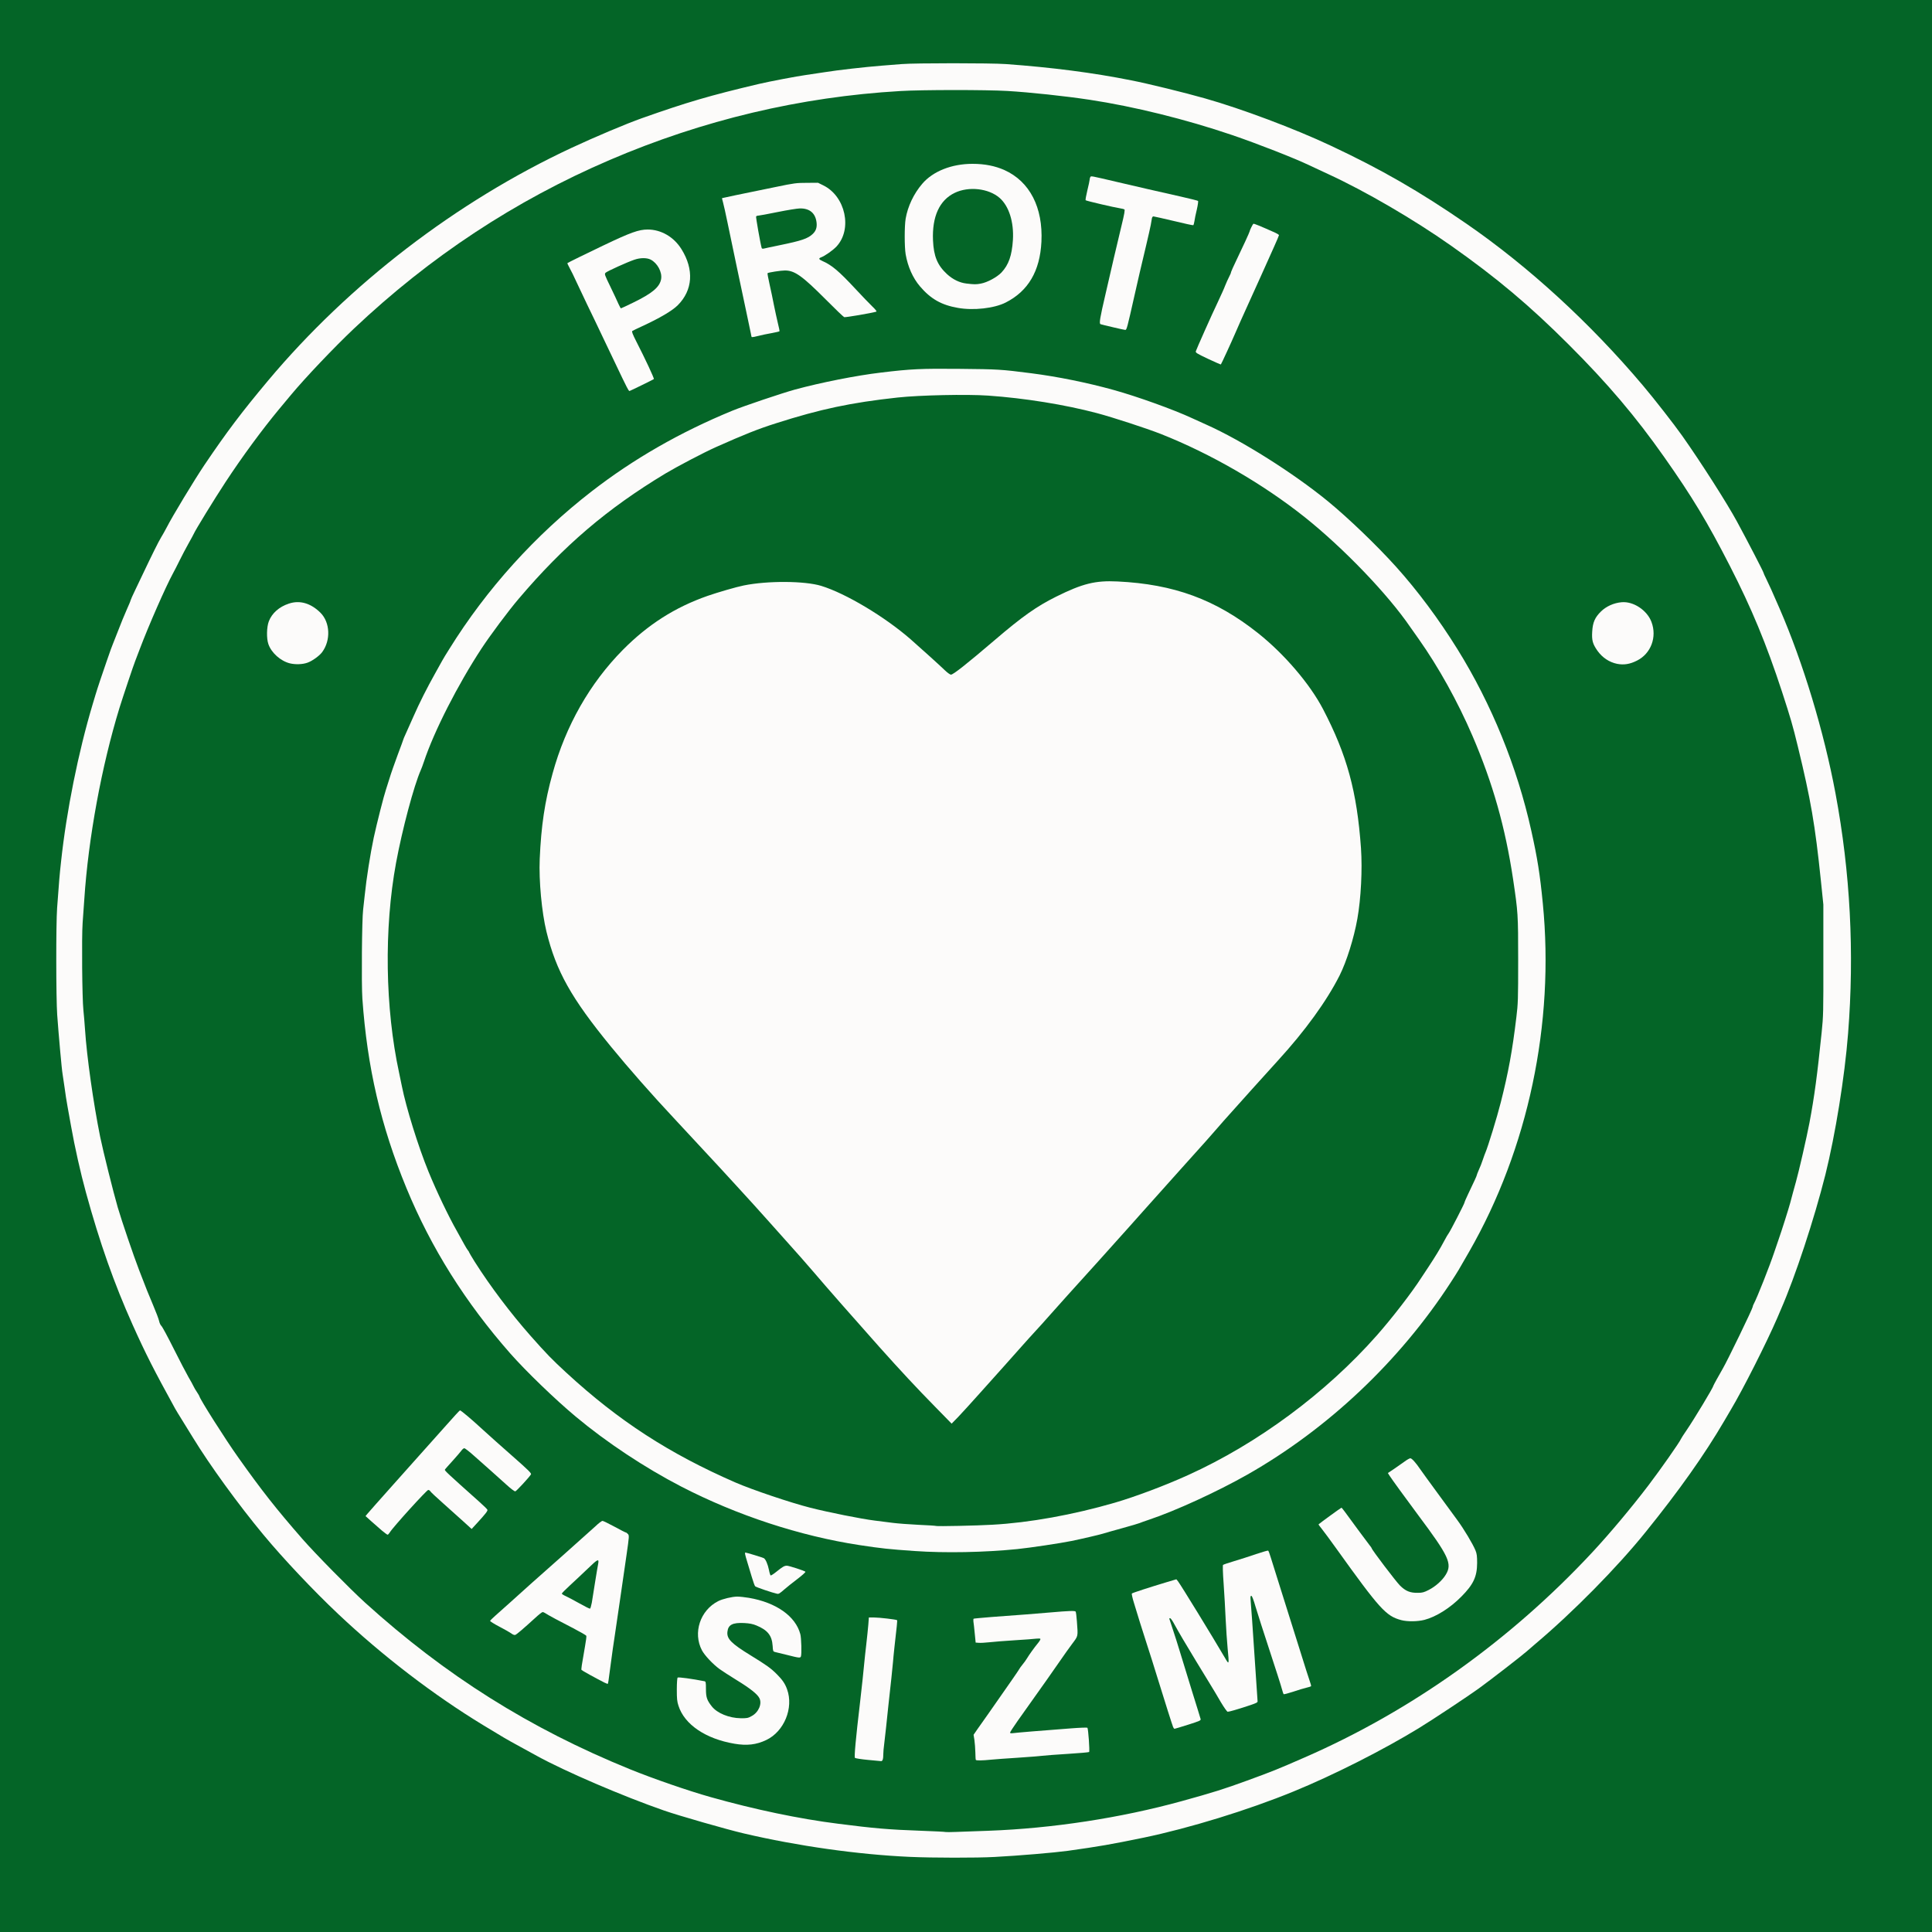
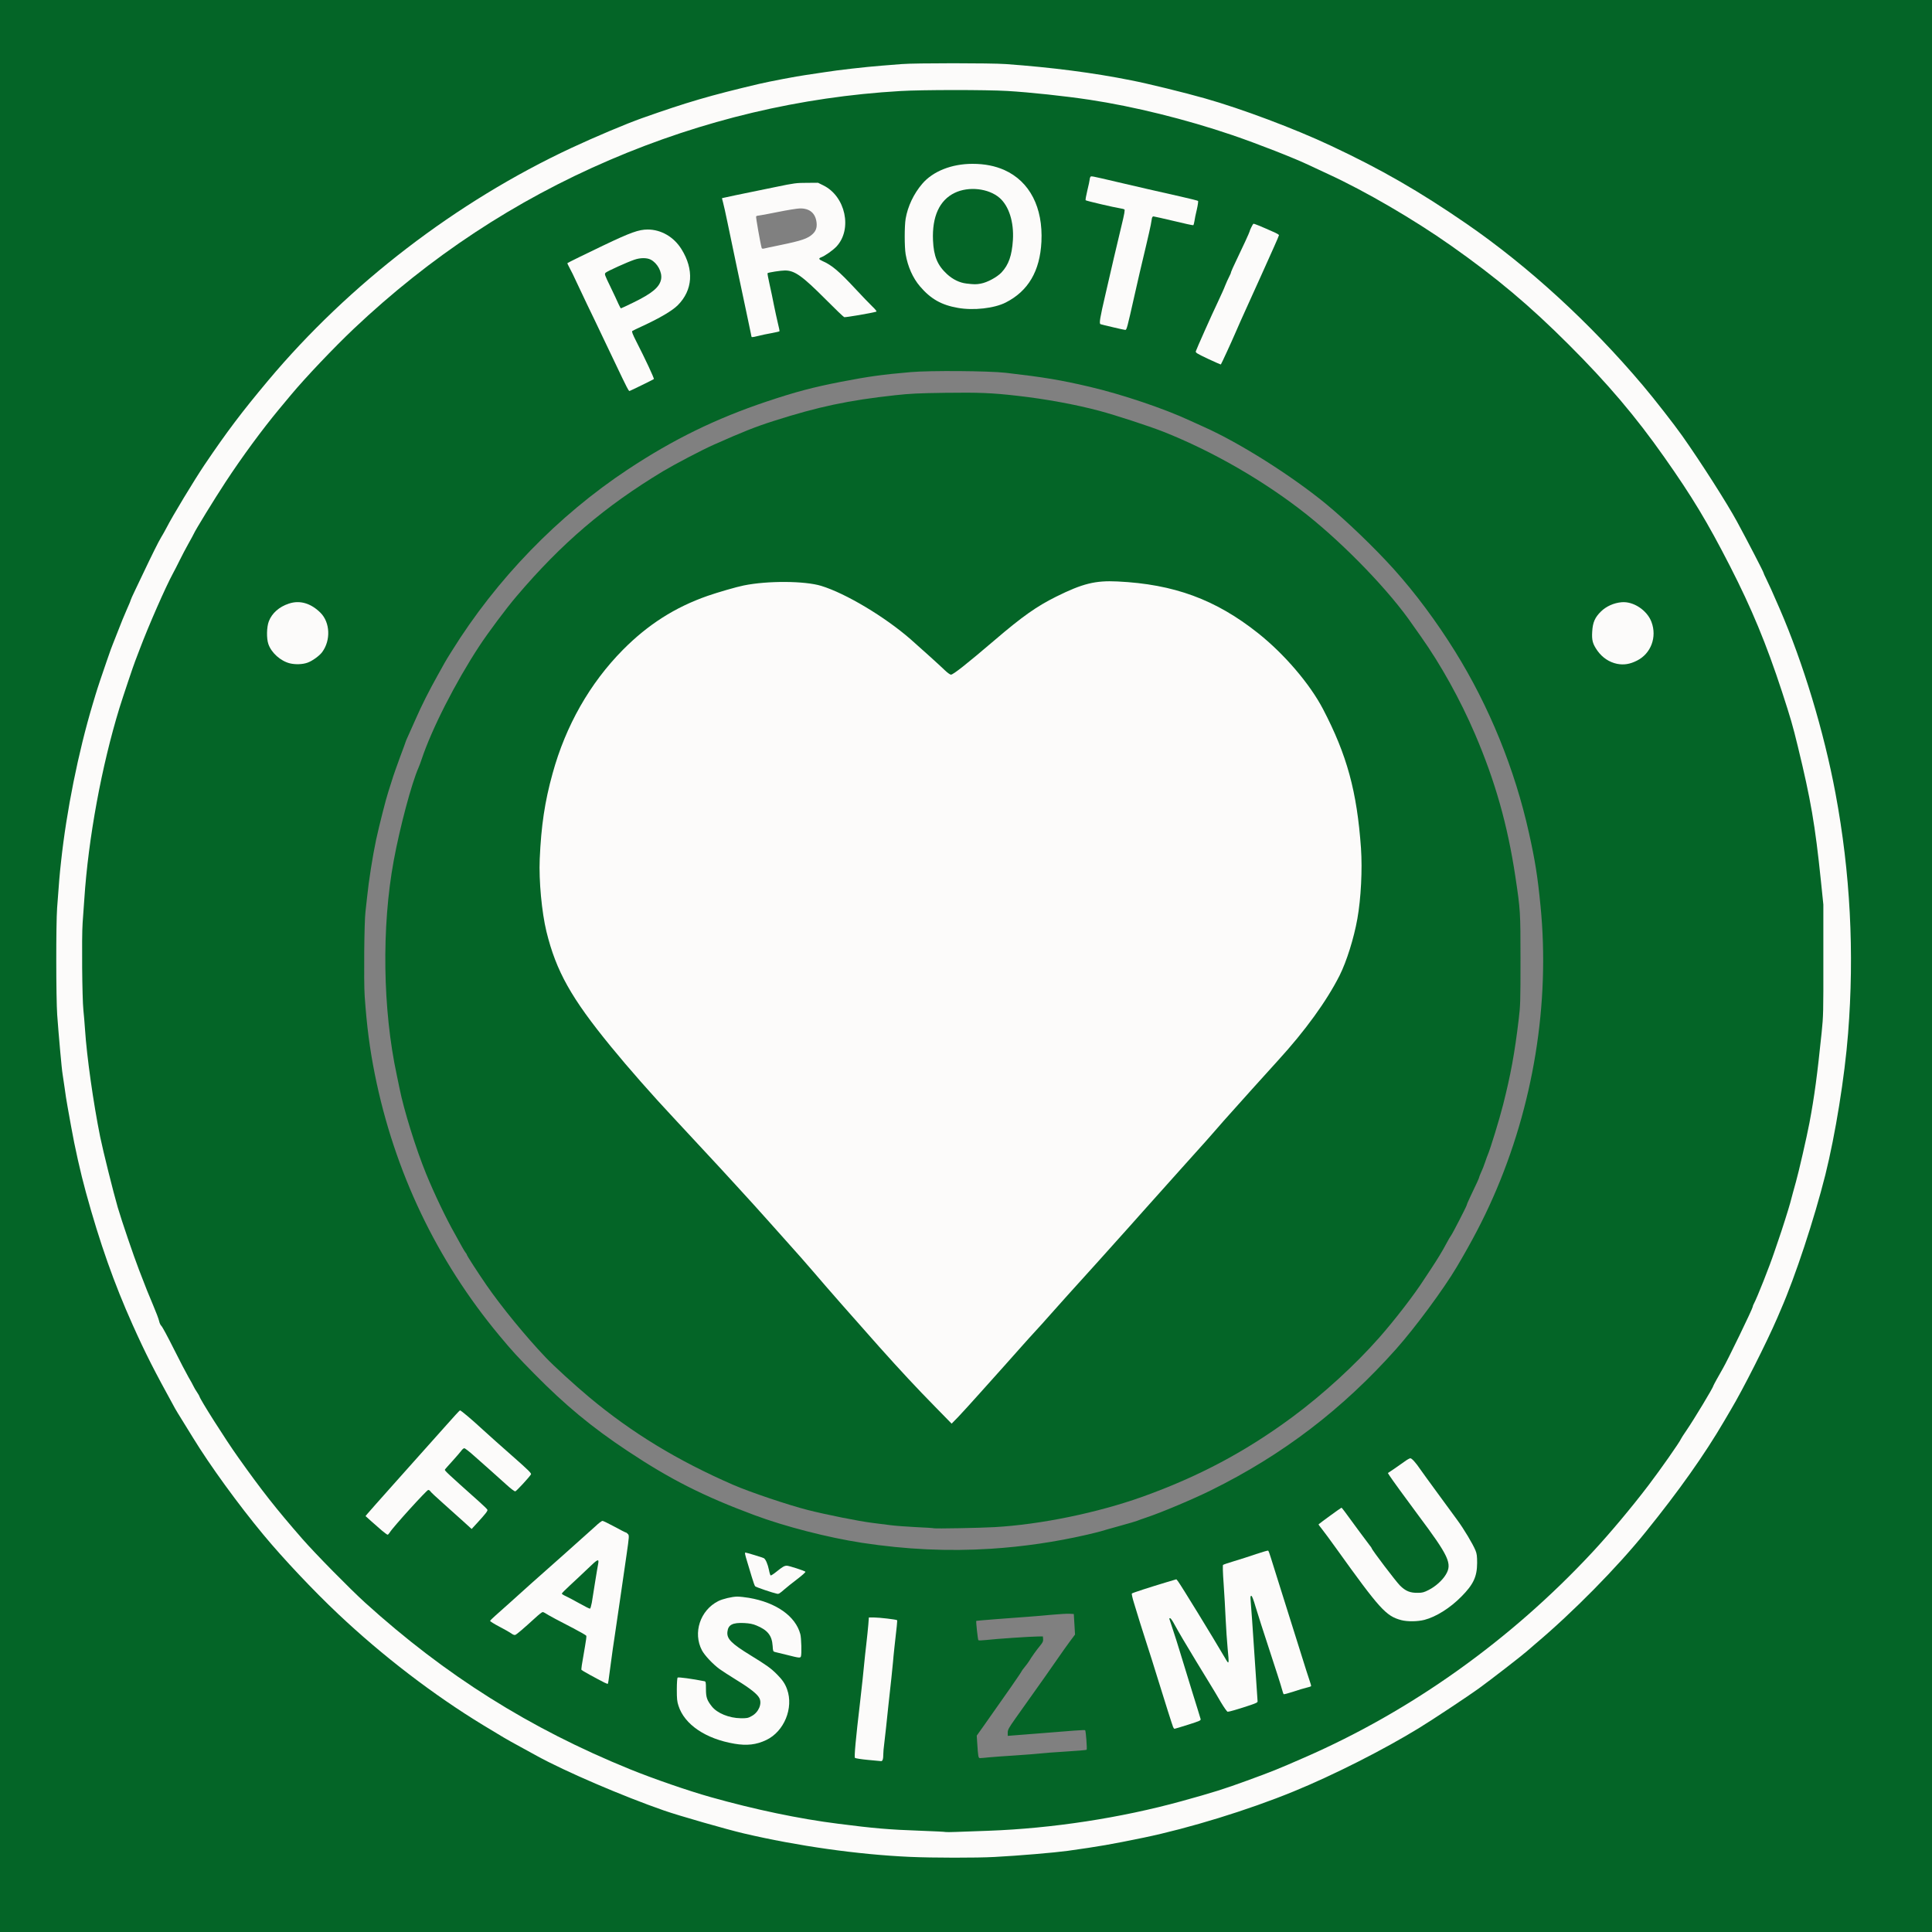
<svg xmlns="http://www.w3.org/2000/svg" version="1.0" width="2500" height="2500" viewBox="0 0 2500 2500" preserveAspectRatio="xMidYMid meet">
  <rect x="0" y="0" width="2500" height="2500" fill="#808080" stroke="none" />
  <g fill="#046527">
    <path d="M0 1250 l0 -1250 1250 0 1250 0 0 1250 0 1250 -1250 0 -1250 0 0 -1250z m1284 1149.9 c74.4 -4 119.8 -9.9 193 -25 59.1 -12.3 134.9 -35.6 193.5 -59.6 51.3 -20.9 117.2 -54.3 162.8 -82.3 18 -11 64.4 -41.8 77.2 -51.1 15.2 -11 56 -42.6 61.8 -47.8 2.9 -2.6 8.1 -7.1 11.7 -10.1 48.2 -40.6 105.6 -98.8 142.4 -144.5 39 -48.3 60.8 -78.5 89.3 -123.5 4.3 -6.9 9.8 -15.9 12.3 -20 2.4 -4.1 6.4 -10.9 8.8 -15 15.5 -25.9 46.3 -86.9 59.9 -118.4 1.9 -4.4 4 -9.4 4.7 -11 18.8 -43 43.2 -117.2 57.6 -174.4 20.6 -82.4 33.3 -186.7 33.2 -274.2 0 -143.5 -28.6 -293.1 -81.4 -425.5 -4.4 -11 -9.3 -23.1 -11 -27 -8.8 -20.4 -14.4 -32.7 -17.4 -38.7 -1.9 -3.7 -3.4 -7.1 -3.4 -7.6 0 -1.1 -20.2 -40.2 -34.3 -66.2 -13 -24 -46.6 -76.6 -70.8 -110.9 -10.6 -15 -36.5 -48.2 -50.9 -65.2 -46.6 -55.3 -98.3 -106.6 -154 -153 -62.8 -52.3 -140.6 -103 -217.5 -141.7 -60.4 -30.4 -136 -60.2 -195 -76.8 -87 -24.6 -162.1 -37.6 -257.5 -44.5 -19.1 -1.3 -113 -1.4 -129.5 0 -6.6 0.6 -18.3 1.5 -26 2.1 -20.4 1.6 -56.7 5.7 -74 8.5 -8.2 1.3 -18.8 2.9 -23.4 3.5 -11.2 1.5 -47.9 8.5 -61 11.6 -63.5 15 -92.8 23.6 -151.1 44.2 -46.6 16.5 -116.7 49.1 -168 78 -119.1 67.1 -230 159 -316.1 261.7 -34.4 41.1 -53.2 66 -82.2 108.9 -13.2 19.6 -41.8 66.9 -49 81.1 -2 3.9 -5.3 9.7 -7.3 13 -3.2 5.2 -11.8 22.5 -23.9 48 -1.8 3.9 -6 12.7 -9.4 19.7 -3.4 7 -6.1 13.1 -6.1 13.6 0 0.6 -2.3 6.1 -5.1 12.3 -2.8 6.3 -7.8 18.4 -11 26.9 -3.3 8.5 -6.4 16.4 -6.9 17.5 -0.5 1.1 -1.6 4 -2.5 6.5 -0.9 2.5 -3.4 9.7 -5.6 16 -4.9 14 -12.1 35.5 -14.3 43 -0.9 3 -2.5 8.4 -3.6 12 -18.7 62.4 -34 138.7 -41 204 -2 17.8 -2.5 24.4 -5.1 59.5 -1.4 20 -1.3 111.4 0.1 132.5 1.9 26.2 5.9 71.2 7 77 0.5 3 1.7 10.9 2.6 17.5 0.8 6.6 2.6 17.9 3.9 25 1.3 7.2 3.3 18.4 4.5 25 14.4 81.8 43.9 177.1 79.5 256.5 17.1 38.1 27.5 58.5 55.1 108.7 1.3 2.3 5.1 8.6 8.5 14 3.4 5.4 10 16.1 14.7 23.8 21.6 35.4 58.7 86.5 91.1 125.5 25.9 31.2 64.7 72.3 96.6 102.4 57.5 54.3 123.7 105 188 144.1 24.8 15.1 29.8 18.1 47.5 27.7 9.1 5 18.8 10.3 21.5 11.8 36.7 20.2 111.2 52.2 165 70.9 19.6 6.8 81.4 24.5 102.8 29.5 69.5 16.3 147.9 27.4 215.2 30.4 28.8 1.3 80.5 1.4 103.5 0.1z" />
    <path d="M1220.5 2373.6 c-0.5 -0.3 -14.7 -1 -31.5 -1.6 -42.1 -1.5 -60.7 -3.1 -107.5 -9.1 -62.1 -7.9 -145.7 -26.8 -200 -45.3 -63.5 -21.5 -103.5 -38 -153.5 -63.2 -71 -35.7 -126 -70.2 -186.9 -117.3 -64 -49.5 -122.6 -106.1 -176.7 -170.6 -24.2 -28.9 -57.9 -74.2 -76.6 -103.2 -17.9 -27.7 -32.8 -52 -32.8 -53.6 0 -0.3 -1.4 -2.6 -3 -5.1 -1.7 -2.4 -3.7 -5.9 -4.6 -7.8 -0.8 -1.8 -3.7 -7.1 -6.5 -11.8 -2.7 -4.7 -11.3 -21.1 -19 -36.5 -7.7 -15.4 -14.9 -28.8 -16.1 -29.8 -1.1 -1 -2.4 -3.7 -2.9 -6.2 -0.5 -2.5 -4 -11.8 -7.8 -20.7 -7.1 -16.8 -7.7 -18.3 -18.1 -45.3 -7.1 -18.4 -22.4 -63.3 -27.6 -81 -5.8 -20 -19 -72.9 -22.8 -91.5 -8.9 -44.3 -17.3 -103.7 -19.6 -139 -0.6 -8.5 -1.5 -19.8 -2.1 -25 -1.6 -14.9 -2.3 -99.8 -1 -118.5 0.7 -8.8 1.6 -22.7 2.2 -31 5.2 -78.9 22.4 -172.2 45.5 -247.5 4.4 -14.2 18.6 -56.5 20.3 -60.5 0.5 -1.1 3.2 -8.3 6.1 -16 11 -29.2 33.4 -80.3 42.8 -97.5 1.7 -3 5.5 -10.5 8.5 -16.6 3 -6.1 8.1 -15.8 11.3 -21.5 3.2 -5.7 6.4 -11.5 7 -12.9 2.4 -5.5 26.6 -44.9 41.1 -67 21.8 -33.2 47.2 -67.7 69.3 -94.4 4.1 -4.9 11.1 -13.3 15.5 -18.6 10.6 -12.7 21.1 -24.3 44 -48.4 70.6 -74.1 159 -143.8 247 -194.6 78.8 -45.5 154.7 -78.2 248.5 -106.9 32.4 -9.9 92.1 -23.7 130 -30.1 64 -10.7 114.4 -14.5 191.5 -14.5 65 0 90.8 1.5 148 8.5 53.8 6.6 98.6 15.8 161.5 33 42.4 11.7 119.5 39.8 153.5 56 6.1 2.9 16.9 7.9 24 11.2 47.7 21.9 110.9 58.7 159 92.6 59.1 41.6 102 77.7 152.5 128.2 50.1 50 86.6 93 123.5 145.5 36.1 51.2 55.9 84.1 85 140.9 28.1 54.9 47 100.4 67.4 162.7 11.1 34.2 13.7 42.8 20.5 70.9 16.8 69 22.3 101 29.8 173.5 l3.2 31 0 74.5 c0.1 70.8 0 75.6 -2.2 97 -5.7 55.2 -9.3 82.5 -15.8 117 -3.5 18.5 -13.9 63.7 -17.4 76 -1 3.6 -2.8 10.1 -4 14.5 -1.2 4.4 -2.8 10.5 -3.6 13.5 -2.1 7.7 -11 35.8 -14.6 46 -1.6 4.7 -4.2 12.3 -5.8 17 -6 18 -22.3 59.3 -26.6 67.2 -0.8 1.4 -1.4 3.1 -1.4 3.8 0 2.2 -32.8 69.9 -38.8 80.1 -4.5 7.7 -12.2 21.7 -12.2 22.2 0 2 -24.8 43.1 -34.7 57.6 -3.6 5.2 -6.8 10.2 -7.1 11 -1.4 3.8 -26.8 40 -42.1 60.1 -40.2 52.8 -81.4 98.6 -127.6 141.7 -48.4 45.2 -93.2 81 -144.5 115.3 -65.6 43.8 -123.7 74.9 -201 107.3 -15.8 6.7 -57.5 22.3 -74 27.7 -6.8 2.3 -40.2 12 -57 16.7 -62.2 17.2 -126.4 28.6 -199 35.2 -24.6 2.3 -109.9 5.8 -112.5 4.7z m-81.1 -100.2 c0.3 -0.9 0.6 -3.9 0.6 -6.7 0 -2.9 0.5 -8.1 1 -11.7 0.5 -3.6 1.6 -13.5 2.5 -22 0.8 -8.5 2.2 -21.1 2.9 -28 2.6 -22 8.2 -75.5 9.7 -92 0.5 -5.8 1.2 -11.3 1.5 -12.2 0.3 -1 0.2 -1.8 -0.3 -1.8 -0.4 0 -5.5 -0.7 -11.3 -1.5 -5.8 -0.8 -12.4 -1.5 -14.6 -1.5 l-4.1 0 -0.7 9.3 c-0.4 5 -1.6 16.4 -2.6 25.2 -1 8.8 -2.2 19.2 -2.5 23 -1.1 11.9 -3.5 34.2 -5.5 51.5 -4.4 36.5 -7.2 66.2 -6.4 67 0.5 0.5 5.6 1.3 11.4 1.8 16.2 1.4 17.7 1.4 18.4 -0.4z m140.2 0.6 c5.5 -0.5 20.9 -1.7 34.4 -2.5 13.4 -0.9 27.6 -2 31.5 -2.5 3.9 -0.5 19 -1.6 33.5 -2.5 14.6 -0.9 26.8 -1.9 27.1 -2.3 0.8 -0.9 -1 -24.5 -1.9 -25.3 -0.7 -0.6 -15 0.4 -60.7 4.2 -14.8 1.2 -29.8 2.4 -33.2 2.6 l-6.3 0.5 0 -4.2 c0 -3.7 1.2 -5.9 10 -18.4 35.8 -50.3 46.7 -65.8 55.5 -78.6 4.3 -6.3 11 -15.6 14.7 -20.7 l6.9 -9.2 -0.8 -13.3 -0.8 -13.3 -5.5 -0.3 c-3 -0.2 -12.9 0.4 -22 1.2 -9.1 0.9 -22.8 2 -30.5 2.6 -24.6 1.7 -67.9 5.1 -68.2 5.4 -0.6 0.6 2 24.2 2.7 25 0.5 0.5 5.1 0.3 10.7 -0.3 11.9 -1.4 57.3 -4.5 66.3 -4.5 l6.5 -0.1 0.3 3.5 c0.2 2.9 -0.5 4.4 -3.9 8.5 -4.5 5.4 -11.3 14.9 -14.2 19.9 -1.1 1.7 -3.6 5.2 -5.8 7.8 -2.1 2.6 -3.9 5 -3.9 5.3 0 0.9 -21.9 32.4 -48.7 70.2 l-9.4 13.2 0.6 9.3 c1.1 17.7 1.5 19.8 3.5 19.8 1 0 6.2 -0.4 11.6 -1z m-305.4 -20.5 c24.3 -5.1 41.8 -24.6 43.5 -48.6 1 -13.2 -3.8 -24 -16.1 -36.1 -7.2 -7.2 -12.8 -11.1 -33.2 -23.7 -17.8 -10.9 -24.9 -16.5 -28 -21.7 -2.3 -3.9 -2.6 -5.3 -2.2 -11.9 0.6 -12.6 4.7 -15 24.7 -14.3 10.6 0.4 13.6 0.9 18.8 3 14.7 6.1 20.2 13.1 21.1 26.6 0.4 6.8 0.6 7.3 3.1 7.8 1.4 0.4 7.7 2 14 3.6 6.3 1.6 12 2.7 12.7 2.4 1.9 -0.7 1.9 -16.3 0 -23.1 -6.3 -23.6 -31.7 -41.2 -67.9 -47.1 -10.1 -1.6 -11.3 -1.6 -18.3 -0.1 -22.5 4.9 -36 18.8 -39.9 41 -1.7 9.9 4.3 23.4 15 34.3 8.7 8.8 14.4 13 34.8 25.5 16.9 10.3 25.6 17.1 28.8 22.3 1.4 2.2 1.9 5 1.9 9.7 0 9.6 -3.5 16 -11 20.3 -5.3 3 -5.8 3.1 -17.5 3 -10 -0.1 -13.3 -0.5 -19.7 -2.6 -13.2 -4.4 -20.3 -10.1 -25.8 -20.8 -1.8 -3.4 -2.5 -6.8 -2.9 -14.4 l-0.6 -9.9 -14.8 -2.5 c-8.1 -1.3 -15 -2.2 -15.3 -2 -0.2 0.3 -0.5 5.6 -0.5 11.9 0 8.7 0.5 12.9 2 18 7.5 24.2 35.2 43 72.6 49.3 10.7 1.8 12.2 1.9 20.7 0.1z m562.1 -25.4 c7 -2.4 12.7 -4.5 12.7 -4.8 0 -0.3 -4.8 -16.1 -10.6 -35.1 -5.9 -19.1 -12.6 -41.2 -15 -49.2 -2.4 -8 -6.4 -20.5 -8.9 -27.9 -2.5 -7.3 -4.5 -14.9 -4.5 -16.7 0 -3.3 0.1 -3.4 4.3 -3.4 l4.2 0 4.4 8.3 c5.7 10.5 14 24.5 28.1 47.7 18.4 30 26.1 42.9 32.5 53.8 5.8 10 6.1 10.2 9 9.6 3 -0.6 30.7 -9.4 31.3 -9.9 0.1 -0.1 -0.2 -6.5 -0.8 -14.1 -0.5 -7.7 -1.9 -28.3 -3 -45.9 -1.1 -17.6 -2.5 -38.3 -3.1 -46 -0.6 -7.7 -1.3 -18.2 -1.6 -23.2 l-0.5 -9.3 4.4 0 4.4 0 4.3 14.8 c2.4 8.1 10.6 33.6 18.2 56.7 7.6 23.1 14.6 44.8 15.5 48.3 1 3.4 2 6.2 2.4 6.2 0.3 0 4.4 -1.3 9.1 -2.8 4.6 -1.6 10.8 -3.5 13.7 -4.1 2.8 -0.7 5.2 -1.4 5.2 -1.5 0 -0.1 -0.6 -2.2 -1.4 -4.7 -0.8 -2.4 -5.1 -16.1 -9.6 -30.4 -4.5 -14.3 -11.7 -37.2 -16 -51 -17.2 -54.3 -23.9 -76.1 -24.6 -78.8 -0.3 -1.5 -1 -3 -1.5 -3.3 -0.5 -0.3 -8.5 1.9 -17.7 5 -9.2 3 -20.7 6.6 -25.6 8 -5 1.4 -9.3 2.9 -9.8 3.4 -0.4 0.4 -0.1 9.5 0.7 20.2 0.7 10.7 1.9 30.3 2.5 43.5 0.6 13.2 1.8 30.5 2.6 38.5 0.7 8 1.4 16.6 1.4 19.3 l0 4.7 -3.8 0 c-3.5 0 -4 -0.4 -6.8 -5.2 -14.2 -24.2 -56.1 -92.7 -60.6 -99.1 -1.2 -1.7 -2.5 -1.4 -23.8 5.2 -12.4 3.8 -24.1 7.6 -26.1 8.3 l-3.7 1.3 3 9.5 c1.6 5.2 4.7 15.4 6.9 22.5 2.2 7.2 6.5 20.4 9.4 29.5 3 9.1 8.4 26.2 12 38 5.7 18.3 14.6 46.7 20.2 64.3 0.8 2.8 2 4.7 2.7 4.4 0.6 -0.2 6.8 -2.3 13.9 -4.6z m-749.3 -75.1 c1.2 -9.6 3.6 -27.4 5.5 -39.5 1.8 -12.1 5.2 -35 7.5 -51 2.3 -15.9 5.6 -39 7.4 -51.3 3 -20.5 3.1 -22.4 1.6 -23.7 -0.9 -0.8 -2 -1.5 -2.4 -1.5 -0.5 0 -6.7 -3.2 -13.8 -7.1 l-12.9 -7.1 -6.7 6.4 c-3.7 3.4 -22.2 20.1 -41.2 36.9 -19 16.8 -39.2 34.8 -45 39.9 -5.8 5.2 -14.8 13.2 -20 17.9 -13.8 12.3 -26 23.7 -26 24.3 0 0.3 4.6 2.9 10.3 5.8 5.6 2.8 11 5.9 12 6.8 2.5 2.2 3.9 1.2 20.2 -13.8 17.1 -15.8 17.4 -15.9 31.2 -8 4.9 2.8 15.3 8.4 23.3 12.5 25.1 12.8 23.5 11.7 23.8 16.6 0.2 2.4 -0.6 9.3 -1.6 15.4 -3.6 19.7 -4.4 25.6 -3.8 26.2 0.4 0.4 6.6 3.9 13.9 7.8 10.7 5.8 13.3 6.8 13.8 5.5 0.4 -0.8 1.7 -9.4 2.9 -19z m1053.2 -59.9 c15 -3.9 33.1 -15.2 47.8 -30.1 14.6 -14.7 20.3 -26 20.3 -40.5 0 -5.8 -0.5 -9.4 -2 -13.2 -3.2 -8 -15 -27.7 -23.9 -39.8 -4.4 -6 -16.1 -22 -26 -35.5 -9.9 -13.5 -19.5 -26.7 -21.4 -29.5 -1.8 -2.7 -4.9 -6.9 -6.8 -9.3 l-3.5 -4.2 -3.4 2.6 c-1.9 1.4 -7 5.1 -11.4 8.1 -4.4 3 -7.9 5.9 -7.7 6.4 0.4 1.2 19.7 27.7 35.8 49.3 20.1 26.8 31.8 44 35.9 52.5 3.3 6.9 3.6 8.4 3.6 16.1 0 8 -0.2 9 -3.5 14.4 -4.6 7.6 -13.3 15.5 -22.4 20.1 -6.7 3.4 -7.9 3.7 -16.7 3.8 -13.1 0.2 -18.4 -1.8 -26.4 -9.7 -5.3 -5.3 -36.5 -46.4 -36.5 -48.1 0 -0.4 -1.3 -2.3 -3 -4.3 -2.6 -3.3 -7.4 -9.8 -28.4 -38.5 -2.7 -3.7 -5.3 -6.7 -5.8 -6.7 -0.4 0 -5.7 3.7 -11.8 8.2 l-10.9 8.2 3.4 4.5 c1.9 2.6 9.3 12.7 16.4 22.6 38.5 53.5 48.8 67 58.9 77.2 15 15.3 30.8 20.1 49.4 15.4z m-829.9 -38 c2.3 -2.1 8.5 -7.1 13.7 -11.2 5.2 -4.1 9.6 -7.9 9.7 -8.4 0.2 -0.6 -3.3 -2.2 -7.6 -3.6 -8.9 -3 -8.4 -3.2 -18.3 4.8 -5.8 4.7 -7.2 5.4 -10.4 5.1 l-3.7 -0.3 -2.1 -8.5 c-3 -12.2 -4 -13.4 -13.8 -16.4 -4.5 -1.4 -8.4 -2.4 -8.6 -2.2 -0.2 0.2 0.6 3.2 1.7 6.7 1 3.5 3.3 11.1 5 16.9 1.8 5.8 3.7 11.1 4.5 11.8 0.9 0.9 20.3 7.9 25.4 9.1 0.1 0.1 2.1 -1.6 4.5 -3.8z m271.7 -51 c42.1 -2.7 83.6 -8.8 124.2 -18.1 7.3 -1.7 15.3 -3.7 17.8 -4.4 2.5 -0.8 13.7 -4 25 -7.1 11.3 -3.1 21.4 -6.1 22.5 -6.6 1.1 -0.5 6.6 -2.5 12.3 -4.4 19 -6.3 60.5 -23.8 83.7 -35.3 92.6 -45.8 169.7 -104.7 239.2 -182.7 24.8 -27.9 61.3 -77.4 78.3 -106 19.9 -33.6 34.4 -61.4 47 -90 52.2 -118.2 73.9 -251.3 61.4 -377.5 -3.7 -37.8 -6.9 -58.1 -14.9 -94 -18.3 -82.6 -51.4 -163.9 -95.6 -235 -24.1 -38.8 -51.6 -75.7 -79.2 -106.4 -25.2 -28 -61.8 -63.1 -88.2 -84.8 -44.8 -36.7 -111.9 -79 -157.5 -99.3 -5.8 -2.6 -14.1 -6.4 -18.5 -8.4 -33.4 -15.5 -87.7 -33.8 -129.5 -43.6 -38 -8.9 -59.3 -12.4 -108.5 -18.1 -21.7 -2.5 -97.8 -3.1 -122.9 -0.9 -36.2 3.1 -54.5 5.6 -90.1 12.5 -36.4 7.1 -58.2 12.8 -96.5 25.6 -65.6 22 -120.7 48.9 -179.5 87.8 -90.4 59.8 -170.1 142 -228.1 235.4 -2.1 3.5 -4.7 7.5 -5.6 9 -0.9 1.5 -2.6 4.4 -3.8 6.5 -1.1 2.1 -5.1 9.3 -8.9 16 -10.6 18.9 -20.5 38.5 -28.2 56.1 -3.9 8.9 -8.4 18.9 -10 22.4 -1.6 3.4 -2.9 6.5 -2.9 6.8 0 0.3 -3.3 9.4 -7.4 20.2 -4 10.9 -8.8 24.4 -10.5 30.2 -1.8 5.8 -3.8 12.3 -4.6 14.5 -2.7 7.8 -11.9 43.9 -15.9 62.5 -4.4 20.8 -9.5 53.1 -11.6 74 -0.6 6.3 -1.6 14.9 -2.1 19 -1.6 12.3 -2.3 90.3 -1 109 2.7 38.8 6.5 67.8 13.1 101 25.2 125.7 80 240.8 161.4 338.5 16.3 19.6 23 26.9 44.6 48.8 40.3 41 74.9 69.6 121 100.2 55.2 36.7 98.6 58.7 164.3 83.1 40 14.9 95 29 139.2 35.8 57.2 8.7 111.4 11.2 166.5 7.7z m-779.6 -25.6 c0.3 -0.8 11 -13.2 23.7 -27.5 l23.2 -26 4.9 0 c3.3 0 5 0.5 5.4 1.4 0.5 1.4 21.8 20.9 31 28.6 2.4 1.9 7.7 6.6 11.9 10.4 l7.6 7 7.2 -7.9 c4 -4.3 7.5 -8.4 8 -9.1 0.5 -0.9 -2.3 -4 -8.6 -9.6 -5.2 -4.6 -17.3 -15.4 -27 -24.1 -22.3 -19.9 -21.9 -18.2 -7.9 -33.5 5.4 -5.9 10.8 -12.2 12.1 -13.9 2 -2.9 2.8 -3.3 6.8 -3.3 5.5 0 4.3 -1 51.6 41.9 7.1 6.4 13.2 11.7 13.7 11.9 0.8 0.3 16 -16.7 16 -17.8 0 -0.3 -10 -9.4 -22.2 -20 -12.3 -10.7 -27.9 -24.7 -34.8 -31.1 -18.3 -16.9 -29.2 -26.1 -30 -25.2 -6.3 7.3 -44.9 50.7 -55.3 62.3 -32.3 36 -36.7 40.9 -43.7 49 -4 4.7 -9.6 10.8 -12.3 13.7 -2.8 2.9 -4.6 5.6 -4.2 6.2 0.9 1.6 20.7 18.1 21.6 18.1 0.4 0 0.9 -0.7 1.3 -1.5z m-108.4 -1123.7 c5.2 -1.5 15.6 -8.5 19 -12.9 3.8 -4.7 6.7 -11.3 8 -17.8 3.1 -16.5 -9.2 -33.9 -28.4 -40.2 -5.9 -2 -7.3 -2.1 -11.7 -1.1 -13.6 3.2 -25.7 12.8 -29.8 23.7 -6.1 16.3 -0.5 33 14.6 43.2 9.5 6.4 18.4 8 28.3 5.1z m1712 0.7 c5.5 -1.1 14.7 -6.2 18.9 -10.4 8.5 -8.5 13.1 -21 11.1 -30.4 -3.2 -15.8 -14.9 -27.6 -31.4 -31.8 -4.3 -1.1 -5.5 -0.9 -13.3 1.6 -16.7 5.5 -26.5 17 -27.9 33.1 -0.7 8.4 0.7 12.9 6.8 21.5 4.4 6.4 10.7 11.6 17.3 14.4 4.6 1.9 11.3 3.4 13.5 3 0.8 -0.2 3.1 -0.7 5 -1z m-1276.8 -360.9 l12.5 -5.9 -7.4 -15.6 c-4.1 -8.6 -10.3 -21.3 -13.8 -28.2 -6.4 -12.5 -7.8 -17.7 -5.2 -19.6 0.6 -0.5 6.4 -3.3 12.7 -6.2 22.4 -10.3 38.9 -20 46 -27.1 12.1 -12.1 17.6 -27.1 15.1 -40.7 -3.7 -20.1 -17.2 -39.4 -32.4 -46.3 -18.6 -8.4 -25.6 -6.9 -73.2 15.8 -45.6 21.7 -44.6 21.1 -43 23.6 0.8 1.1 4.1 8 7.3 15.1 3.3 7.2 9.9 21.1 14.7 31 4.8 9.9 15.7 32.6 24.2 50.5 8.5 17.9 18.4 38.7 22.1 46.3 3.6 7.6 6.8 13.6 7.2 13.5 0.4 -0.2 6.3 -3 13.2 -6.2z m766.5 -67.1 c3.1 -7.1 9.3 -21.1 13.8 -31 4.5 -9.9 13.1 -28.8 19 -42 5.9 -13.2 13.2 -29.5 16.3 -36.3 3 -6.7 5.3 -12.5 5 -12.7 -0.7 -0.7 -26.1 -11.6 -26.3 -11.3 -0.6 1 -3.5 7.7 -3.5 8.2 0 0.9 -9 20.4 -17.1 37.3 -3.8 7.9 -6.9 14.8 -6.9 15.3 0 0.6 -0.4 1.8 -0.9 2.8 -1.7 3.1 -7.1 15.1 -7.1 15.6 0 0.6 -5.7 13.2 -9.9 22.1 -5.2 10.6 -26.1 57.5 -26.1 58.3 0 0.5 5.7 3.5 12.8 6.9 l12.7 6 6.3 -13.1 c3.5 -7.2 8.8 -18.9 11.9 -26.1z m-604.7 1.5 c6.3 -1.2 12 -2.3 12.7 -2.5 0.9 -0.3 0.8 -1.7 -0.3 -5.7 -0.7 -2.9 -3.2 -14.5 -5.4 -25.8 -2.3 -11.3 -5 -23.9 -6.1 -28.2 -1.6 -6.3 -2.6 -16.8 -1.6 -16.8 0.1 0 4 -0.7 8.7 -1.5 12.1 -2.1 23.8 -2 30.1 0.4 8.5 3.3 19.2 12.3 42.7 36 l22.3 22.5 14.7 -2.8 c8.1 -1.5 15.4 -3 16.3 -3.2 1.2 -0.3 0.8 -1.3 -2 -4.2 -2 -2.1 -10.5 -11.2 -19 -20.2 -21.8 -23.4 -30.5 -30.8 -42.6 -36.1 -4.2 -1.9 -4.5 -2.2 -4.5 -6 0 -3.3 0.4 -4.1 2.5 -4.9 5.1 -1.9 15.4 -9.2 19.9 -14 5.6 -6 9.2 -13.5 10.6 -22.6 3 -18.9 -9.3 -41.5 -27.6 -50.5 -6.6 -3.3 -7.3 -3.4 -18.4 -3.3 -11.9 0 -13.7 0.4 -88 15.8 -15.8 3.3 -16.5 3.5 -16.3 5.8 0.1 1.2 2.2 12 4.7 23.8 2.5 11.8 7.7 36.8 11.6 55.5 3.9 18.7 9.5 45.3 12.5 59 3 13.8 5.7 26.7 6.1 28.8 0.6 3.3 1 3.8 2.8 3.4 1.1 -0.2 7.3 -1.5 13.6 -2.7z m464.4 -7.7 c0.5 -1.7 3 -12.6 9.6 -41.8 5.2 -22.8 9.8 -42.7 15 -64.5 2.7 -11.3 5.4 -23.4 6.1 -27 0.6 -3.6 1.3 -7.5 1.5 -8.7 0.4 -2 1 -2.3 5.2 -2.3 2.6 0 14.6 2.5 26.7 5.4 l22 5.4 0.8 -4.2 c0.5 -2.2 1.7 -7.9 2.7 -12.6 1.1 -4.6 1.8 -8.5 1.7 -8.6 -0.1 0 -9.6 -2.2 -21.2 -4.9 -31.3 -7 -60.4 -13.7 -84.5 -19.4 -30.1 -7 -26.9 -7.4 -29.1 3.3 -1 4.8 -2.3 10.3 -2.8 12.2 -0.5 1.9 -0.6 3.4 -0.3 3.4 0.4 0 8.2 1.8 17.4 4 9.2 2.1 19.6 4.4 23 5 9.8 1.7 9.8 1.7 9.8 5.7 0 2 -2.2 12.9 -5 24.2 -2.7 11.3 -7 29.6 -9.6 40.6 -2.5 11 -7.4 32.4 -11 47.5 -3.5 15.1 -6.4 28.7 -6.4 30.1 0 2.5 0.5 2.7 12.8 5.6 15.4 3.8 14.9 3.7 15.6 1.6z m-176.1 -26.7 c32.3 -6.6 55.5 -30.1 62.7 -63.4 7 -32.4 0.5 -64.4 -17.5 -86.9 -17.8 -22.3 -50.3 -33.3 -82 -27.8 -24 4.2 -41.6 15.5 -53.9 34.7 -11 17.3 -15 32.3 -14.8 55.8 0.2 30.9 8.9 52.1 29.2 70.7 12.7 11.6 34.3 19 56 19.2 5.3 0 12.9 -0.8 20.3 -2.3z" />
    <path d="M747 2077.9 c-6.9 -3.9 -14.9 -8.1 -17.7 -9.4 -5.1 -2.3 -5.3 -2.5 -5.3 -6.4 0 -3.8 0.5 -4.4 10.7 -13.8 5.9 -5.4 16.2 -15.1 22.9 -21.5 10.9 -10.6 12.5 -11.8 15.8 -11.8 3 0 3.7 0.4 4.2 2.6 0.4 1.4 0 6.3 -0.9 10.8 -0.9 4.4 -2.8 15.8 -4.2 25.1 -1.5 9.4 -3.2 20.2 -3.8 24 l-1.2 7 -4 0.2 c-3.3 0.2 -6.1 -0.9 -16.5 -6.8z" />
    <path d="M1208.5 1977.6 c-0.5 -0.3 -10.9 -1 -23 -1.5 -12.1 -0.6 -26.9 -1.7 -33 -2.5 -6 -0.8 -16.7 -2.2 -23.7 -3 -17.2 -2.1 -60.1 -10.7 -83.6 -16.7 -25.2 -6.4 -75 -23.2 -96.4 -32.5 -72.3 -31.5 -131.3 -67.4 -186.7 -113.7 -18.5 -15.5 -45.6 -40.2 -56.1 -51.3 -25.6 -26.9 -56.8 -65 -76.4 -93.3 -11.3 -16.4 -25.6 -38.5 -25.6 -39.7 0 -0.4 -0.6 -1.5 -1.4 -2.3 -0.8 -0.9 -2.9 -4.4 -4.8 -7.8 -1.8 -3.3 -6.1 -11 -9.4 -17 -11.1 -19.5 -26.5 -51.7 -37 -77.4 -13.2 -32.3 -28.9 -82.8 -34.4 -110.5 -0.5 -2.7 -2.1 -10.3 -3.5 -16.9 -18.3 -84.7 -19.9 -192 -4 -278 8 -43.3 23.1 -99.9 32 -120 0.8 -1.6 2.6 -6.6 4.1 -11 13 -39.1 43.7 -99.4 74.6 -146.5 11 -16.8 35 -49 48 -64.2 58.4 -68.8 114.4 -116.6 189.9 -162.1 15.8 -9.4 49.5 -27.1 65.4 -34.2 36.6 -16.3 54.6 -23.5 77.7 -30.8 57.5 -18.4 96.7 -26.7 157.3 -33.3 19.3 -2.1 29.6 -2.6 64.5 -3.1 43.6 -0.6 60.5 0.1 93 3.8 36.5 4.1 75.4 11.2 106.5 19.5 20.7 5.5 64.1 19.7 82.5 26.9 64.5 25.5 132 64.5 186.2 107.6 50.2 40 107.7 99.8 136.8 142.5 0.8 1.2 5.6 8 10.6 15 25.9 36.6 50.8 81.5 69.8 125.7 26.3 61.2 42.4 118.1 52.5 185.2 6.5 43.5 6.6 44.9 6.6 108 0 53.9 -0.2 59.3 -2.3 76.5 -5.3 44.4 -10.4 71.8 -20.2 110.5 -4.8 19.1 -16.6 57.4 -19.9 65 -0.5 1.1 -1.9 4.9 -3.1 8.5 -2.1 6.2 -3.1 8.8 -6.5 16.4 -0.8 1.9 -1.5 3.7 -1.5 4.1 0 0.8 -3.4 8.3 -11.1 24.3 -2.7 5.6 -4.9 10.8 -4.9 11.4 0 1.3 -18.7 37.7 -20.5 39.8 -0.7 0.8 -3.2 5 -5.5 9.4 -5.5 10.4 -11.7 20.6 -20.9 34.5 -4.2 6.3 -8.1 12.2 -8.6 13 -12.4 19.4 -38.2 52.8 -57.9 75.1 -31 35.2 -72.8 73.4 -111.8 102.3 -60.8 45 -121.3 77.2 -194.2 103.4 -58.2 20.8 -131.7 36 -191.6 39.4 -19.2 1.1 -76.9 2.1 -78.5 1.5z m57 -178.5 c11 -12.3 25 -27.8 31 -34.6 6.1 -6.7 15.9 -17.8 21.9 -24.6 6.1 -6.8 13.9 -15.6 17.5 -19.4 3.6 -3.9 13.4 -14.6 21.6 -24 8.3 -9.3 17.7 -19.9 21 -23.5 15 -16.4 64.2 -71.1 80.5 -89.4 3.6 -4.1 11.2 -12.6 17 -19.1 5.8 -6.4 15 -16.8 20.5 -22.9 5.5 -6.2 18.1 -20.2 28 -31.3 32.5 -36.1 40.9 -45.5 47.8 -53.6 3.7 -4.3 12 -13.8 18.5 -20.9 6.4 -7.2 18.4 -20.5 26.6 -29.7 8.2 -9.1 23.1 -25.6 33.1 -36.6 35.5 -38.8 63.3 -77.3 80 -110.4 9 -18 18.4 -47.9 22.9 -73.1 4.6 -25.7 6.5 -59.8 4.7 -85.5 -5.2 -73.3 -18.1 -120.5 -49.1 -179.9 -27 -51.6 -84.4 -106.9 -140 -134.7 -29.6 -14.8 -63.6 -24.5 -99.5 -28.3 -45.4 -5 -59.6 -2.5 -99.9 17.5 -25.3 12.6 -43.6 25.5 -79.6 56.3 -20 17.1 -37.5 31.6 -46.3 38.4 -7.5 5.7 -8.6 6.2 -13.2 6.2 -4.7 0 -5.3 -0.3 -11 -5.8 -6.5 -6.3 -31 -28.4 -44.3 -40.1 -33.4 -29.1 -83.9 -59.3 -115.6 -69 -21 -6.4 -64 -6.7 -94.3 -0.5 -9.1 1.8 -33.9 9 -46.8 13.5 -65.7 23 -117.6 66.7 -160 134.6 -8.7 14 -23.7 45.3 -30.8 64.3 -5.1 13.6 -13.7 43.7 -16.8 59 -7.1 34.3 -11 81.2 -9 109.5 3.1 43.4 7.7 66.1 20.3 99.5 11.5 30.4 32.3 62.7 71.5 110.5 22.3 27.3 53.8 63.1 81.4 92.5 20.1 21.5 51.3 55.1 59.9 64.5 4.1 4.6 13.6 14.9 21 22.9 16.9 18.4 27.5 30.1 41.5 45.8 6.1 6.8 15.1 16.9 20 22.4 16.9 18.8 30.2 33.9 38.3 43.4 15.5 18.3 54 62.1 85.1 97 26.4 29.5 47.7 52.4 69.9 75.1 l20.6 21.1 7.1 -7.3 c3.8 -4.1 16 -17.5 27 -29.8z" />
    <path d="M797.3 396.3 c-1.3 -3.2 -6 -13.1 -10.4 -22.1 -8.2 -17 -9.4 -21.6 -6.1 -24.5 2.1 -1.9 28.6 -13.8 37 -16.6 8.3 -2.8 21.7 -2.9 27.1 -0.2 8.6 4.4 14.2 14.5 14.1 25.5 -0.1 10.8 -4.5 17.3 -16.7 25.3 -11.5 7.5 -34.4 18.3 -38.9 18.3 -3.3 0 -3.7 -0.3 -6.1 -5.7z" />
-     <path d="M982.6 323.8 c-0.2 -0.7 -2 -9.7 -4 -19.9 -3.8 -19.6 -4.4 -26.7 -2.3 -27.3 0.6 -0.2 12.5 -2.5 26.2 -5.2 30 -5.9 39.1 -6.3 47 -2.4 6.5 3.2 9.4 8.3 10.2 17.8 0.8 9.3 -0.2 13.5 -3.9 17.8 -5.9 6.7 -15.3 9.9 -48.9 16.8 -18.9 3.9 -23.8 4.3 -24.3 2.4z" />
    <path d="M1247.7 369.9 c-9 -1 -17.8 -5.3 -25.4 -12.3 -13 -12 -17.2 -23 -18 -46.6 -0.7 -19.9 1.1 -31 6.7 -42.5 7.6 -15.9 20 -24.5 38.3 -26.7 18.8 -2.2 36.6 2 47.2 11.3 8.6 7.6 14.4 19.9 16.6 35.8 1.4 10.3 0.7 31.6 -1.5 41.9 -3.4 15.7 -12.1 27.2 -25.9 34.1 -11.9 6 -20.4 7.1 -38 5z" />
  </g>
  <g fill="#fcfbfa">
    <path d="M1177.5 2402.8 c-67.3 -3 -145.7 -14.1 -215.2 -30.4 -21.4 -5 -83.2 -22.7 -102.8 -29.5 -53.8 -18.7 -128.3 -50.7 -165 -70.9 -2.7 -1.5 -12.4 -6.8 -21.5 -11.8 -17.7 -9.6 -22.7 -12.6 -47.5 -27.7 -64.3 -39.1 -130.5 -89.8 -188 -144.1 -31.9 -30.1 -70.7 -71.2 -96.6 -102.4 -32.4 -39 -69.5 -90.1 -91.1 -125.5 -4.7 -7.7 -11.3 -18.4 -14.7 -23.8 -3.4 -5.4 -7.2 -11.7 -8.5 -14 -27.6 -50.2 -38 -70.6 -55.1 -108.7 -23.8 -53.1 -42.4 -105.7 -60.3 -171 -6.9 -25 -14.6 -59.4 -19.2 -85.5 -1.2 -6.6 -3.2 -17.8 -4.5 -25 -1.3 -7.1 -3.1 -18.4 -3.9 -25 -0.9 -6.6 -2.1 -14.5 -2.6 -17.5 -1.1 -5.8 -5.1 -50.8 -7 -77 -1.5 -21.7 -1.6 -117.5 -0.1 -138 2.6 -35.2 3.1 -42.1 5.1 -60 7 -65.3 22.3 -141.6 41 -204 1.1 -3.6 2.7 -9 3.6 -12 2.2 -7.5 9.4 -29 14.3 -43 2.2 -6.3 4.7 -13.5 5.6 -16 0.9 -2.5 2 -5.4 2.5 -6.5 0.5 -1.1 3.6 -9 6.9 -17.5 3.2 -8.5 8.2 -20.6 11 -26.9 2.8 -6.2 5.1 -11.7 5.1 -12.3 0 -0.5 2.7 -6.6 6.1 -13.6 3.4 -7 7.6 -15.8 9.4 -19.7 12.1 -25.5 20.7 -42.8 23.9 -48 2 -3.3 5.3 -9.1 7.3 -13 7.2 -14.2 35.8 -61.5 49 -81.1 29 -42.9 47.8 -67.8 82.2 -108.9 104.8 -125 243.7 -231.6 392.5 -301.1 30.7 -14.3 70.7 -31.2 91.6 -38.6 58.3 -20.6 87.6 -29.2 151.1 -44.2 13.1 -3.1 49.8 -10.1 61 -11.6 4.6 -0.6 15.2 -2.2 23.4 -3.5 17.3 -2.8 53.6 -6.9 74 -8.5 7.7 -0.6 19.6 -1.5 26.5 -2.1 17.2 -1.4 114.7 -1.4 134.5 0 59.5 4.3 113.1 11.2 162.5 21.1 21.9 4.3 69.2 15.9 95.5 23.4 46.7 13.2 115.8 39.1 162.5 61.1 65.1 30.5 115 59.3 175.6 101 80.5 55.5 160.1 128.5 228.4 209.4 14.4 17 40.3 50.2 50.9 65.2 24.2 34.3 57.8 86.9 70.8 110.9 14.1 26 34.3 65.1 34.3 66.2 0 0.5 1.5 3.9 3.4 7.6 3 6 8.6 18.3 17.4 38.7 30.5 70.3 57.3 158.9 72.3 239 19.2 102.6 24.6 206.1 16.3 311 -4.4 56.2 -16.5 130.9 -29.4 182.7 -14.4 57.2 -38.8 131.4 -57.6 174.4 -0.7 1.6 -2.8 6.6 -4.7 11 -13.6 31.5 -44.4 92.5 -59.9 118.4 -2.4 4.1 -6.4 10.9 -8.8 15 -25.4 43.4 -58.5 90.2 -101.6 143.5 -36.8 45.7 -94.2 103.9 -142.4 144.5 -3.6 3 -8.8 7.5 -11.7 10.1 -5.8 5.2 -46.6 36.8 -61.8 47.8 -12.8 9.3 -59.2 40.1 -77.2 51.1 -45.6 28 -111.5 61.4 -162.8 82.3 -58.6 24 -134.4 47.3 -193.5 59.6 -42.8 8.8 -57.1 11.3 -98.5 17.1 -16.9 2.3 -63.7 6.3 -94.5 7.9 -23 1.3 -80.7 1.2 -109.5 -0.1z m101.5 -33.8 c82.5 -3 171.3 -16.6 250 -38.3 40.9 -11.3 54.9 -15.7 84.7 -26.6 32.6 -11.9 39.1 -14.5 74.3 -29.9 138.5 -60.4 266.7 -151.9 372.6 -265.7 22.4 -24.1 50.6 -57.7 72.5 -86.5 15.3 -20.1 40.7 -56.3 42.1 -60.1 0.3 -0.8 3.5 -5.8 7.1 -11 9.9 -14.5 34.7 -55.6 34.7 -57.6 0 -0.5 7.7 -14.5 12.2 -22.2 6 -10.2 38.8 -77.9 38.8 -80.1 0 -0.7 0.6 -2.4 1.4 -3.8 4.3 -7.9 20.6 -49.2 26.6 -67.2 1.6 -4.7 4.2 -12.3 5.8 -17 3.6 -10.2 12.5 -38.3 14.6 -46 0.8 -3 2.4 -9.1 3.6 -13.5 1.2 -4.4 3 -10.9 4 -14.5 3.5 -12.3 13.9 -57.5 17.4 -76 6.5 -34.5 10.1 -61.8 15.8 -117 2.2 -21.3 2.3 -26.3 2.2 -94 l0 -71.5 -3.2 -31 c-7.5 -72.4 -13 -104.5 -29.8 -173.5 -6.8 -28.1 -9.4 -36.7 -20.5 -70.9 -20.4 -62.3 -39.3 -107.8 -67.4 -162.7 -29.1 -56.8 -48.9 -89.7 -85 -140.9 -36.9 -52.5 -73.4 -95.5 -123.5 -145.5 -50.5 -50.5 -93.4 -86.6 -152.5 -128.2 -48.1 -33.9 -111.3 -70.7 -159 -92.6 -7.1 -3.3 -17.9 -8.3 -24 -11.2 -19.6 -9.4 -67.2 -28 -100 -39.2 -59.9 -20.4 -127.1 -37 -184.5 -45.7 -32.5 -4.9 -76.8 -9.6 -106.5 -11.4 -27.3 -1.6 -110.9 -1.6 -138.5 0.1 -129.3 7.5 -255.5 37.5 -376 89.2 -122.6 52.6 -232.4 125 -331.1 218.3 -25.6 24.2 -63 63.6 -81.4 85.7 -4.4 5.3 -11.4 13.7 -15.5 18.6 -22.1 26.7 -47.5 61.2 -69.3 94.4 -14.5 22.1 -38.7 61.5 -41.1 67 -0.6 1.4 -3.8 7.2 -7 12.9 -3.2 5.7 -8.3 15.4 -11.3 21.5 -3 6.1 -6.8 13.6 -8.5 16.6 -9.4 17.2 -31.8 68.3 -42.8 97.5 -2.9 7.7 -5.6 14.9 -6.1 16 -1.7 4 -15.9 46.3 -20.3 60.5 -23.1 75.3 -40.3 168.6 -45.5 247.5 -0.6 8.3 -1.5 22.2 -2.2 31 -1.3 18.5 -0.6 97.4 1 112.5 0.6 5.2 1.5 16.5 2.1 25 2.3 35.3 10.7 94.7 19.6 139 3.8 18.6 17 71.5 22.8 91.5 5.2 17.7 20.5 62.6 27.6 81 10.4 27 11 28.5 18.1 45.3 3.8 8.9 7.3 18.2 7.8 20.7 0.5 2.5 1.8 5.2 2.9 6.2 1.2 1 8.4 14.4 16.1 29.8 7.7 15.4 16.3 31.8 19 36.5 2.8 4.7 5.7 10 6.5 11.8 0.9 1.9 2.9 5.4 4.6 7.8 1.6 2.5 3 4.8 3 5.1 0 2.8 34 56.4 50.2 79.1 30.5 43 48.9 66.4 83.2 105.7 16.7 19.1 61.6 64.7 81.1 82.4 104 94.2 213 162.8 342.7 215.5 30.3 12.3 75.4 27.9 104.6 36.1 56.8 16 114.5 28.1 164.7 34.4 46.8 6 65.4 7.6 107.5 9.1 16.8 0.6 31 1.3 31.5 1.6 0.6 0.2 6.6 0.2 13.5 -0.1 6.9 -0.3 25.8 -0.9 42 -1.5z" />
    <path d="M1123 2277.3 c-8.5 -0.8 -16 -2 -16.7 -2.6 -1.1 -1.2 0.9 -23.6 6.7 -72.7 2.2 -19 4.5 -40.4 5.5 -51.5 0.3 -3.8 1.5 -14.2 2.5 -23 1 -8.8 2.2 -20.2 2.6 -25.2 l0.7 -9.3 6.6 0 c6.8 0 29 2.6 29.9 3.5 0.5 0.4 -0.4 9.1 -3.4 35 -0.7 6.6 -1.6 15.4 -1.9 19.5 -0.6 7.1 -2.8 28 -6 56.5 -0.8 7.2 -2.2 20 -3 28.5 -0.9 8.5 -2 18.4 -2.5 22 -0.5 3.6 -1 8.8 -1 11.5 0 6.7 -0.9 9.5 -2.9 9.4 -0.9 -0.1 -8.6 -0.8 -17.1 -1.6z" />
-     <path d="M1262.7 2277.3 c-0.3 -0.5 -0.5 -4.8 -0.6 -9.8 -0.1 -4.9 -0.7 -12.1 -1.2 -15.9 l-1.1 -6.8 4.6 -6.7 c2.6 -3.6 9.3 -13.1 14.9 -21.1 28.3 -40.4 38 -54.4 39.1 -56.4 0.6 -1.2 2.7 -4.2 4.7 -6.6 2.1 -2.5 4.5 -5.9 5.5 -7.6 3 -5 9.8 -14.5 14.2 -19.8 2.3 -2.7 3.8 -5.4 3.5 -5.9 -0.3 -0.5 -2.6 -0.6 -5.2 -0.3 -2.5 0.4 -15.2 1.3 -28.1 2.1 -12.9 0.8 -27.8 2 -33 2.6 -5.2 0.6 -11.3 0.9 -13.5 0.7 l-4 -0.3 -1.2 -12 c-0.6 -6.6 -1.4 -13.5 -1.7 -15.2 -0.2 -1.8 -0.1 -3.5 0.3 -3.7 0.7 -0.5 38 -3.5 68.6 -5.6 7.7 -0.6 21.4 -1.7 30.5 -2.5 24.3 -2.1 31.9 -2.4 32.9 -1.1 0.4 0.6 1.2 6.3 1.6 12.6 1.5 20.3 1.8 18.5 -6.1 29.1 -3.9 5.2 -10.6 14.6 -14.9 20.9 -8.8 12.8 -19.7 28.3 -55.5 78.6 -5.5 7.8 -10 14.7 -10 15.4 0 0.8 1.2 1 3.8 0.7 3.8 -0.6 39.2 -3.5 75.1 -6.2 11.3 -0.9 20.8 -1.2 21.2 -0.8 1.1 1.2 3.2 30.4 2.2 31.4 -0.4 0.4 -12.7 1.5 -27.3 2.4 -14.5 0.9 -29.6 2 -33.5 2.5 -3.9 0.5 -18.1 1.6 -31.5 2.5 -13.5 0.8 -28.9 2 -34.4 2.5 -11.7 1.2 -19.3 1.3 -19.9 0.3z" />
    <path d="M950.5 2256.4 c-37.4 -6.3 -64.9 -24.9 -72.6 -49.3 -1.8 -5.5 -2.1 -9.1 -2.1 -21 0 -8.1 0.5 -14.8 1 -15.3 0.9 -0.9 19.7 1.7 34.7 4.7 1.8 0.4 2 1.2 2 10.2 0 10.6 1.3 14.4 7.6 22.4 6.9 8.8 22.4 15.1 37.4 15.3 8.2 0.1 9.5 -0.2 14.3 -2.9 8.9 -4.8 13.6 -16 9.8 -23.2 -2.6 -5.2 -12.3 -12.8 -29.3 -23.2 -8.9 -5.5 -18.8 -11.9 -22 -14.2 -8.9 -6.5 -19.4 -17.7 -23 -24.4 -11.9 -22.6 -2.3 -51.8 21 -63.6 5.6 -2.9 18.2 -5.9 24.7 -5.9 3.1 0 9.9 0.7 15.1 1.6 35.2 6 60.3 23.7 66.5 46.9 1.4 5 1.9 26 0.8 28.9 -0.8 2.2 -2.2 2.1 -17.5 -1.8 -7.4 -1.8 -14.6 -3.6 -16 -3.9 -2.5 -0.6 -2.7 -1.1 -3.1 -7.9 -0.9 -13.5 -6.5 -20.5 -21.1 -26.5 -4.6 -1.9 -8.6 -2.7 -15.8 -3.1 -14.9 -0.7 -20.6 2.2 -21.6 11.2 -1.1 9.2 4.9 15.2 30.1 30.7 20.7 12.7 26.1 16.6 33.7 24.2 7.4 7.4 10.8 12.4 13.4 19.7 8.7 24.1 -3.8 54.6 -27 65.6 -12.7 6.1 -25.1 7.5 -41 4.8z" />
    <path d="M1518 2234.8 c-1 -2.4 -9.7 -29.6 -21.5 -67.8 -3.6 -11.8 -9 -28.9 -12 -38 -2.9 -9.1 -7.2 -22.3 -9.4 -29.5 -2.2 -7.1 -5.6 -18.3 -7.6 -24.8 -2.1 -6.6 -3.3 -12.3 -2.9 -12.7 0.9 -0.9 22.5 -7.9 44.8 -14.6 l12.8 -3.8 2 2.4 c3.7 4.8 44.2 70.8 61.2 99.8 5.1 8.8 5.2 8.4 3.1 -13.3 -0.8 -8.2 -1.9 -24.9 -2.5 -37 -0.5 -12.1 -1.7 -32.7 -2.6 -45.8 -1.1 -14.6 -1.3 -24.2 -0.8 -24.7 0.5 -0.5 7 -2.7 14.4 -4.9 7.4 -2.2 20.2 -6.3 28.3 -9.1 8.2 -2.7 15.2 -4.8 15.7 -4.5 0.5 0.3 2.1 4.5 3.5 9.3 1.5 4.8 5.5 17.7 9 28.7 12.5 39.8 22.5 71.5 30.5 97 4.4 14.3 9.2 29.1 10.5 32.9 1.4 3.8 2.3 7.2 2 7.6 -0.2 0.3 -2.9 1.2 -6 1.9 -3.1 0.7 -10.8 3 -17.2 5.2 -6.5 2.1 -12 3.6 -12.3 3.1 -0.4 -0.4 -1.4 -3.6 -2.4 -7.2 -0.9 -3.6 -7.9 -25.4 -15.5 -48.5 -7.6 -23.1 -15.8 -48.6 -18.2 -56.7 -2.9 -10 -4.8 -14.8 -5.7 -14.8 -1.1 0 -1.3 1.2 -0.9 5.8 0.9 10.8 2.7 35.7 4.7 66.7 1.9 29.2 4 60 4.3 64 0.2 1.5 -2.2 2.6 -12.3 5.9 -14.2 4.7 -24.3 7.6 -26.4 7.6 -0.8 0 -4.7 -5.5 -8.7 -12.2 -3.9 -6.8 -10.3 -17.5 -14.2 -23.8 -3.9 -6.3 -12 -19.6 -18 -29.5 -13.9 -22.9 -22.1 -36.8 -27.8 -47.2 -2.4 -4.6 -5 -8.3 -5.6 -8.3 -0.7 0 -1.3 0.2 -1.3 0.4 0 0.2 2 6.4 4.5 13.7 2.5 7.4 6.8 20.8 9.5 29.9 2.7 9.1 9.7 31.8 15.5 50.5 5.9 18.7 10.8 34.9 11.1 36 0.4 1.8 -1.2 2.5 -16.3 7.3 -9.2 2.9 -17.1 5.3 -17.6 5.3 -0.4 -0.1 -1.2 -1.1 -1.7 -2.3z" />
    <path d="M782 2177.2 c-11.4 -5.8 -29 -15.5 -29.5 -16.3 -0.6 -0.8 0.1 -5.6 4.6 -31.2 1.2 -6.4 1.9 -12.3 1.6 -13 -0.3 -0.7 -7.8 -5 -16.8 -9.7 -17.2 -8.8 -33.1 -17.3 -36.4 -19.6 -1.1 -0.8 -2.6 -1.4 -3.4 -1.4 -0.7 0 -5.2 3.5 -9.8 7.8 -15 13.7 -23.8 21.2 -25.6 21.8 -1.1 0.3 -3.1 -0.4 -5 -1.9 -1.8 -1.3 -8.7 -5.3 -15.5 -8.8 -6.7 -3.5 -12.1 -6.9 -12 -7.5 0.2 -0.6 3.1 -3.5 6.5 -6.5 3.4 -3 12.2 -10.8 19.5 -17.4 18.2 -16.5 28.8 -26 68.8 -61.4 18.9 -16.8 37.7 -33.6 41.7 -37.3 3.9 -3.8 8 -6.8 8.9 -6.8 0.9 0 7.9 3.4 15.5 7.5 7.5 4.1 14.1 7.5 14.7 7.5 0.5 0 1.7 0.9 2.7 2 1.8 1.9 1.7 2.8 -1.8 27.3 -2.1 13.8 -6 40.8 -8.7 60 -2.8 19.1 -5.9 40.3 -6.9 47 -1.1 6.7 -3.1 21 -4.5 31.7 -1.4 10.7 -2.8 21.4 -3.2 23.8 -0.3 2.3 -0.8 4.2 -1.2 4.2 -0.4 -0.1 -2.3 -0.9 -4.2 -1.8z m-16.2 -103.3 c0.7 -4.1 2.6 -15.9 4.2 -26.4 1.7 -10.4 3.4 -20.9 3.9 -23.2 1.6 -8 -0.1 -7.3 -13.1 5.3 -6.8 6.5 -17.2 16.3 -23.1 21.7 -5.9 5.4 -10.7 10.3 -10.7 10.8 0 0.6 2.4 2.1 5.3 3.4 2.8 1.3 10.8 5.5 17.7 9.4 6.9 3.9 12.9 6.9 13.5 6.7 0.5 -0.1 1.5 -3.6 2.3 -7.7z" />
    <path d="M1813.1 2096.4 c-19.7 -5.3 -27.5 -13.9 -84.3 -93.1 -7.2 -10.1 -15.3 -21 -18 -24.4 -2.7 -3.3 -4.8 -6.2 -4.6 -6.4 2.5 -2.2 29 -21.5 29.6 -21.5 0.7 0.1 2.4 2.3 22.6 30 5.9 8 12 16.2 13.6 18.2 1.7 2 3 3.9 3 4.3 0 1.7 31.2 42.8 36.5 48.1 7.3 7.3 13.2 9.7 23.3 9.5 5.6 0 7.9 -0.6 13.9 -3.7 8.9 -4.5 17.7 -12.4 22.2 -19.9 8.5 -14.1 3.9 -23.9 -35.9 -77.1 -15.4 -20.7 -34.2 -46.5 -37.1 -51.1 l-2 -3.2 7.8 -5.2 c4.3 -2.9 10.4 -7.2 13.7 -9.6 3.2 -2.4 6.6 -4.3 7.6 -4.3 1.9 0 7.3 6 13 14.5 1.9 2.8 11.5 16 21.4 29.5 9.9 13.5 21.6 29.5 26 35.5 8.9 12 20.6 31.7 23.9 39.8 1.7 4.2 2.1 7.3 2.1 16.2 -0.1 17.7 -4.8 27.8 -20.4 43.5 -14.7 14.9 -32.8 26.2 -47.8 30.1 -9 2.3 -22.3 2.4 -30.1 0.3z" />
    <path d="M1005.5 2062.3 c-5.5 -1.1 -27.4 -8.5 -28.4 -9.7 -0.6 -0.7 -2.5 -6 -4.2 -11.7 -1.7 -5.7 -4.4 -14.7 -6 -19.9 -3 -9.8 -3.4 -12 -2.3 -12 1.3 0 22 6.3 23.7 7.2 2.4 1.3 5.2 7.7 6.8 15.6 0.6 3.4 1.6 6.5 2.1 6.8 0.5 0.3 3.9 -1.9 7.6 -4.9 7.8 -6.3 10.2 -7.7 13.4 -7.7 2.7 0 22.7 6.5 24 7.8 0.5 0.5 -4.3 4.8 -10.5 9.5 -6.3 4.8 -13.6 10.6 -16.3 13 -6.8 5.9 -7.6 6.4 -9.9 6z" />
-     <path d="M1183.5 2007 c-33.1 -2.3 -42.7 -3.3 -71 -7.6 -77.5 -11.8 -159 -38.6 -231 -75.8 -47.1 -24.4 -96.5 -57.1 -136.5 -90.5 -26.4 -22 -64.2 -58.5 -84.6 -81.6 -58.3 -66.3 -102.5 -136.6 -134.5 -214.2 -33.1 -80.3 -50.7 -155.8 -57 -245.2 -1.3 -18.9 -0.6 -103 1 -115.1 0.5 -4.1 1.5 -12.7 2.1 -19 2.1 -20.9 7.2 -53.2 11.6 -74 4 -18.6 13.2 -54.7 15.9 -62.5 0.8 -2.2 2.8 -8.7 4.6 -14.5 1.7 -5.8 6.5 -19.3 10.5 -30.2 4.1 -10.8 7.4 -19.9 7.4 -20.2 0 -0.3 1.3 -3.4 2.9 -6.8 1.6 -3.5 6.1 -13.5 10 -22.4 7.7 -17.6 17.6 -37.2 28.2 -56.1 3.8 -6.7 7.8 -13.9 8.9 -16 1.2 -2.1 2.9 -5 3.8 -6.5 0.9 -1.5 3.5 -5.5 5.6 -9 48.2 -77.6 111.3 -147.5 184.1 -203.9 54.3 -42.1 114.7 -76.7 182 -104.4 15.1 -6.2 64.7 -22.9 81.5 -27.5 33.1 -9 79.5 -18.2 111 -21.9 39 -4.7 51.9 -5.3 102.5 -4.8 49.2 0.5 52.2 0.6 92 5.7 34.3 4.4 72.6 12.2 106.5 21.6 30.4 8.4 77.9 25.5 101.5 36.5 4.4 2 12.7 5.8 18.5 8.4 45.6 20.3 112.7 62.6 157.5 99.3 26.4 21.7 63 56.8 88.2 84.8 27.6 30.7 55.1 67.6 79.2 106.4 44.2 71.1 77.3 152.4 95.6 235 8 35.9 11.2 56.2 14.9 94 15.3 155.4 -18.9 317.4 -95.2 450.5 -14.4 25.2 -14.3 25 -24 40 -66 101.7 -158.8 189.4 -263.2 248.7 -38.8 22 -93 46.9 -127.2 58.3 -5.7 1.9 -11.2 3.9 -12.3 4.4 -1.1 0.5 -11.2 3.5 -22.5 6.6 -11.3 3.1 -22.5 6.3 -25 7.1 -5 1.5 -26.3 6.5 -40.4 9.4 -14.2 2.9 -53.5 8.8 -70.1 10.5 -42.8 4.3 -93.6 5.3 -133 2.5z m100.5 -34 c48 -2.6 104.8 -12.9 158.5 -28.5 26.4 -7.7 65.1 -22.2 95 -35.8 89.9 -40.7 178.4 -106.3 244.1 -180.7 19.7 -22.3 45.5 -55.7 57.9 -75.1 0.5 -0.8 4.4 -6.7 8.6 -13 9.2 -13.9 15.4 -24.1 20.9 -34.5 2.3 -4.4 4.8 -8.6 5.5 -9.4 1.8 -2.1 20.5 -38.5 20.5 -39.8 0 -0.6 2.2 -5.8 4.9 -11.4 7.7 -16 11.1 -23.5 11.1 -24.3 0 -0.4 0.7 -2.2 1.5 -4.1 3.4 -7.6 4.4 -10.2 6.5 -16.4 1.2 -3.6 2.6 -7.4 3.1 -8.5 3.3 -7.6 15.1 -45.9 19.9 -65 9.8 -38.7 14.9 -66.2 20.2 -110.5 2.1 -17.1 2.3 -22.7 2.3 -73.5 0 -59.8 -0.2 -61.8 -6.6 -105 -10.1 -67.1 -26.2 -124 -52.5 -185.2 -19 -44.2 -43.9 -89.1 -69.8 -125.7 -5 -7 -9.8 -13.8 -10.6 -15 -29.1 -42.7 -86.6 -102.5 -136.8 -142.5 -54.2 -43.1 -121.7 -82.1 -186.2 -107.6 -18.4 -7.2 -61.8 -21.4 -82.5 -26.9 -41.5 -11 -93.5 -19.4 -141 -22.7 -27.6 -1.9 -88.5 -0.6 -117 2.5 -60.5 6.6 -99.7 14.9 -157.3 33.3 -23.1 7.3 -41.1 14.5 -77.7 30.8 -15.9 7.1 -49.6 24.8 -65.4 34.2 -75.5 45.5 -131.5 93.3 -189.9 162.1 -13 15.2 -37 47.4 -48 64.2 -30.9 47.1 -61.6 107.4 -74.6 146.5 -1.5 4.4 -3.3 9.4 -4.1 11 -8.9 20.1 -24 76.8 -32 120 -15.7 85.1 -14.2 187.9 4 272 1.4 6.6 3 14.2 3.5 16.9 5.5 27.7 21.2 78.2 34.4 110.5 10.5 25.7 25.9 57.9 37 77.4 3.3 6 7.6 13.7 9.4 17 1.9 3.4 4 6.9 4.8 7.8 0.8 0.8 1.4 1.9 1.4 2.3 0 0.4 3.4 6 7.4 12.5 20.2 31.8 46 66 72.1 95.6 20.7 23.4 27.5 30.4 46.5 47.9 67.5 62.2 133 104.6 218.8 142 21.4 9.3 71.2 26.1 96.4 32.5 23.5 6 66.4 14.6 83.6 16.7 7 0.8 17.7 2.2 23.7 3 6.1 0.8 20.9 1.9 33 2.5 12.1 0.5 22.5 1.2 23 1.5 1.5 0.6 52.6 -0.4 72.5 -1.6z" />
    <path d="M1209.5 1819.8 c-23.3 -23.7 -44.5 -46.5 -71.6 -76.8 -31.1 -34.9 -69.6 -78.7 -85.1 -97 -8.1 -9.5 -21.4 -24.6 -38.3 -43.4 -4.9 -5.5 -13.9 -15.6 -20 -22.4 -14 -15.7 -24.6 -27.4 -41.5 -45.8 -7.4 -8 -16.9 -18.3 -21 -22.9 -8.6 -9.4 -39.8 -43 -59.9 -64.5 -27.6 -29.4 -59.1 -65.2 -81.4 -92.5 -51.6 -63 -71 -97.7 -83.6 -149 -6.1 -25.2 -9.9 -65.8 -8.7 -94 1.9 -43.2 6.5 -74 16.6 -110.5 17 -62 48.3 -116.9 91 -160.1 32.5 -32.8 67.3 -55 109.5 -69.8 12.9 -4.5 37.7 -11.7 46.8 -13.5 30.8 -6.3 79 -6 100.3 0.5 31.7 9.7 82.2 39.9 115.6 69 13.3 11.7 37.8 33.8 44.3 40.1 3.3 3.2 6.9 5.8 8 5.8 3 0 20.3 -13.7 56.5 -44.6 36 -30.8 54.3 -43.7 79.6 -56.3 34.2 -17 50.7 -21.1 79.4 -19.7 73.2 3.5 127.1 23.4 181.8 66.8 34.2 27.2 67.1 65.7 84.2 98.4 31 59.4 43.9 106.6 49.1 179.9 1.9 27.6 0 65.3 -4.7 91.5 -4.5 25.2 -13.9 55.1 -22.9 73.1 -16.7 33.1 -44.5 71.6 -80 110.4 -10 11 -24.9 27.5 -33.1 36.6 -8.2 9.2 -20.2 22.5 -26.6 29.7 -6.5 7.1 -14.8 16.6 -18.5 20.9 -6.9 8.1 -15.3 17.5 -47.8 53.6 -9.9 11.1 -22.5 25.1 -28 31.3 -5.5 6.1 -14.7 16.5 -20.5 22.9 -5.8 6.5 -13.4 15 -17 19.1 -16.3 18.3 -65.5 73 -80.5 89.4 -3.3 3.6 -12.7 14.2 -21 23.5 -8.2 9.4 -18 20.1 -21.6 24 -3.6 3.8 -11.4 12.6 -17.5 19.4 -6 6.8 -15.8 17.9 -21.9 24.6 -6 6.8 -20 22.3 -31 34.6 -11 12.3 -23.8 26.4 -28.5 31.3 l-8.6 8.8 -21.9 -22.4z" />
    <path d="M494 1980.4 c-3.6 -3.1 -9.8 -8.5 -13.8 -12.1 l-7.2 -6.5 2.2 -2.7 c1.3 -1.6 6.1 -7.1 10.7 -12.2 4.6 -5.2 14.8 -16.6 22.6 -25.4 7.9 -8.8 22.8 -25.5 33.1 -37.1 10.4 -11.5 26.5 -29.7 35.9 -40.2 9.3 -10.6 17.3 -19.2 17.7 -19.2 1.3 0 15.3 11.8 29.8 25.2 8 7.3 25.4 22.9 38.8 34.6 20.1 17.7 24 21.6 23.3 23 -2.1 3.6 -18.8 21.7 -20.3 22 -1 0.2 -5.9 -3.5 -11.9 -9 -5.6 -5.1 -14.8 -13.3 -20.4 -18.3 -5.6 -4.9 -15.1 -13.4 -21.1 -18.7 -6 -5.4 -11.7 -9.8 -12.6 -9.8 -0.9 0 -2.7 1.5 -3.9 3.3 -1.3 1.7 -6.4 7.7 -11.4 13.2 -5 5.5 -9.5 10.5 -9.8 11.2 -0.7 1.1 3.4 4.9 44.5 41.6 5.5 4.9 10.2 9.5 10.5 10.3 0.6 1.5 -2.5 5.4 -13.5 17.4 l-6.9 7.5 -11 -10 c-6.1 -5.5 -17.9 -16.1 -26.2 -23.5 -8.4 -7.4 -15.7 -14.3 -16.2 -15.2 -0.5 -1 -1.8 -1.8 -2.8 -1.8 -1.9 0 -46.1 48.7 -49.6 54.8 -1.1 1.7 -2.4 3.2 -3 3.1 -0.5 0 -3.9 -2.5 -7.5 -5.5z" />
    <path d="M375.2 858.4 c-12.1 -3 -24 -13.6 -27.9 -24.9 -2.6 -7.3 -2.3 -22.2 0.6 -29.6 4 -10.4 13.3 -18.7 25.8 -22.8 14.2 -4.8 28.5 -0.6 41 11.8 12.5 12.5 13.5 35.6 2.2 50.9 -3.5 4.8 -12.9 11.6 -19 13.7 -6.3 2.3 -15.6 2.6 -22.7 0.9z" />
    <path d="M2092.5 859 c-10.2 -2.1 -19.1 -8.1 -25.4 -16.9 -6.2 -8.9 -7.5 -13.5 -6.8 -24.7 0.7 -12.1 3.5 -18.5 11.5 -26.3 6.7 -6.5 16.4 -10.9 26.4 -11.8 15.3 -1.5 33.1 10.3 38.8 25.5 7.4 19.6 -0.7 41 -18.7 50 -9.2 4.7 -17.1 5.9 -25.8 4.2z" />
    <path d="M813.2 504.7 c-1.2 -1.4 -9.5 -18.5 -30.7 -63.2 -7.3 -15.4 -17.6 -37 -23 -48 -5.3 -11 -11.7 -24.5 -14.2 -30 -2.5 -5.5 -6 -12.8 -8 -16.3 -1.9 -3.5 -3.3 -6.5 -3.1 -6.7 0.7 -0.7 24.8 -12.5 46.8 -23 35 -16.7 45.6 -20.5 57.1 -20.5 17.4 0 33.9 9.6 43.7 25.4 16.5 26.4 14.7 53.1 -4.8 72.6 -7.1 7.1 -23.6 16.8 -46 27.1 -6.3 2.9 -12.1 5.7 -12.8 6.2 -0.9 0.7 0.3 4 5.2 13.6 11.2 21.8 23.4 47.9 22.7 48.6 -0.5 0.6 -31 15.5 -31.6 15.5 -0.2 0 -0.7 -0.6 -1.3 -1.3z m6.1 -113.1 c24.9 -12.1 34.4 -20.2 36.2 -30.5 1.5 -9 -4.8 -20.7 -13.6 -25.2 -5 -2.5 -13.3 -2.5 -21.1 0.2 -9.2 3.1 -35 14.8 -37.1 16.8 -1.7 1.7 -1.5 2.4 6.2 18.2 4.3 9 9.1 19 10.4 22.2 1.4 3.1 2.9 5.7 3.2 5.7 0.3 0 7.5 -3.3 15.8 -7.4z" />
    <path d="M1563.1 464.3 c-14.5 -6.9 -16.2 -7.9 -15.7 -9.8 0.5 -2.1 21.9 -50.1 27.7 -62 4.2 -8.9 9.9 -21.5 9.9 -22.1 0 -0.5 5.4 -12.5 7.1 -15.6 0.5 -1 0.9 -2.2 0.9 -2.8 0 -0.5 3.1 -7.4 6.9 -15.3 8 -16.5 17.1 -36.4 17.1 -37.2 0 -1.2 4 -9.4 4.9 -9.9 0.7 -0.5 9.4 3.1 28.4 11.6 2.6 1.2 4.7 2.6 4.7 3.1 0 0.5 -2.9 7.3 -6.4 15.1 -3.5 7.7 -11.2 24.9 -17.1 38.1 -5.9 13.2 -14.5 32.1 -19 42 -4.5 9.9 -10.8 23.9 -13.8 31 -5.3 12.4 -18.2 40.3 -18.9 41.1 -0.2 0.2 -7.7 -3.1 -16.7 -7.3z" />
    <path d="M972.6 436.1 c-0.2 -0.3 -0.6 -2.4 -1 -4.6 -0.4 -2.2 -3.1 -15.2 -6.1 -29 -3 -13.7 -8.6 -40.3 -12.5 -59 -3.9 -18.7 -9.1 -43.7 -11.6 -55.5 -2.4 -11.8 -5.1 -23.7 -5.9 -26.5 -0.8 -2.7 -1.3 -5 -1.2 -5.1 0.2 -0.2 24 -5.2 70.2 -14.6 23.1 -4.8 26.1 -5.2 39.5 -5.2 l14.5 -0.1 6.9 3.4 c28.7 14.1 37.9 56.7 17 79.1 -4.5 4.8 -14.8 12.1 -19.9 14 -3.6 1.4 -3.1 2.6 2 4.9 12.1 5.4 20.9 12.8 42.6 36.1 8.4 9.1 18.3 19.3 21.8 22.7 4.3 4.1 6 6.4 5 6.6 -6.8 2 -40 7.6 -41.5 7.1 -1 -0.4 -11.8 -10.7 -23.9 -22.9 -30.5 -30.6 -40.2 -37.5 -52.8 -37.5 -5.3 0 -21.5 2.5 -22.5 3.5 -0.3 0.3 0.9 6.7 2.6 14.3 1.7 7.5 4.3 19.8 5.7 27.2 1.5 7.4 3.8 17.9 5.1 23.4 1.4 5.4 2.3 10.1 2 10.3 -0.3 0.3 -4.9 1.4 -10.4 2.4 -5.4 0.9 -13.3 2.6 -17.5 3.7 -4.2 1.1 -7.9 1.7 -8.1 1.3z m35.8 -118.7 c28.8 -5.9 36.9 -8.6 43.3 -14.7 4.2 -4 5.7 -8.5 4.9 -15 -1.5 -12 -9 -18.2 -21.6 -18 -3.6 0.1 -16.6 2.2 -28.9 4.7 -12.4 2.5 -23.5 4.6 -24.7 4.6 -1.3 0 -2.6 0.5 -3 1.1 -0.5 0.8 5.4 34.4 7.2 40.8 0.3 0.9 1.2 1.1 3.1 0.7 1.4 -0.4 10.3 -2.3 19.7 -4.2z" />
    <path d="M1440 423.4 c-8 -1.8 -15.1 -3.6 -15.9 -3.9 -2 -0.8 -0.9 -7.5 6.4 -38.8 3.5 -14.9 8.4 -36.2 10.9 -47.2 2.6 -11 6.9 -29.4 9.7 -40.9 3.9 -16 4.8 -21.1 3.8 -21.7 -0.7 -0.4 -3.3 -1 -5.8 -1.4 -6.8 -1 -43.5 -9.5 -44.3 -10.4 -0.4 -0.3 0.6 -6 2.2 -12.6 1.6 -6.6 3 -12.9 3 -14 0 -1.1 0.4 -2.6 0.9 -3.4 1 -1.6 -0.7 -1.9 35.6 6.6 21.3 5 50.7 11.8 82 18.8 11.6 2.6 21.4 5.1 21.8 5.5 0.4 0.4 -0.3 5.4 -1.6 11.1 -1.4 5.7 -2.8 12.5 -3.1 15.1 -0.4 2.6 -1.1 5 -1.5 5.2 -0.4 0.3 -11.8 -2.2 -25.4 -5.5 -13.6 -3.2 -25.4 -5.9 -26.2 -5.9 -0.8 0 -1.6 1 -1.9 2.3 -0.2 1.2 -0.9 5.1 -1.5 8.7 -0.7 3.6 -3.4 15.7 -6.1 27 -6.6 27.6 -10.2 43.1 -15 64.5 -9.4 41.8 -10.1 44.5 -11.9 44.4 -0.9 0 -8.1 -1.6 -16.1 -3.5z" />
    <path d="M1239.5 398.4 c-21.4 -3.7 -35.3 -11.7 -49.1 -27.9 -9.2 -10.8 -15.7 -25.4 -18.5 -41.5 -1.6 -9.7 -1.6 -36.3 0 -46 2.7 -15.9 10.5 -32.4 21.5 -45.2 13.8 -16.2 38.1 -25.8 65 -25.8 15.8 0 29.2 2.7 41.2 8 32.9 14.8 50.2 48.4 48 92.9 -1.9 38 -17.2 63.9 -46.3 78.6 -14.8 7.5 -41.6 10.5 -61.8 6.9z m29.6 -31.4 c8.4 -1.5 21 -8.3 26.8 -14.4 9.3 -9.9 13.5 -21.9 14.8 -42.1 1.4 -23.2 -5.1 -43.8 -17.2 -54.4 -14.2 -12.4 -40.1 -15.3 -58.2 -6.5 -19.7 9.5 -29.3 30.7 -28 61.4 0.9 20.6 5.7 32.2 18 43.6 7.6 7 16.4 11.3 25.4 12.3 9.9 1.2 12.4 1.2 18.4 0.1z" />
  </g>
</svg>